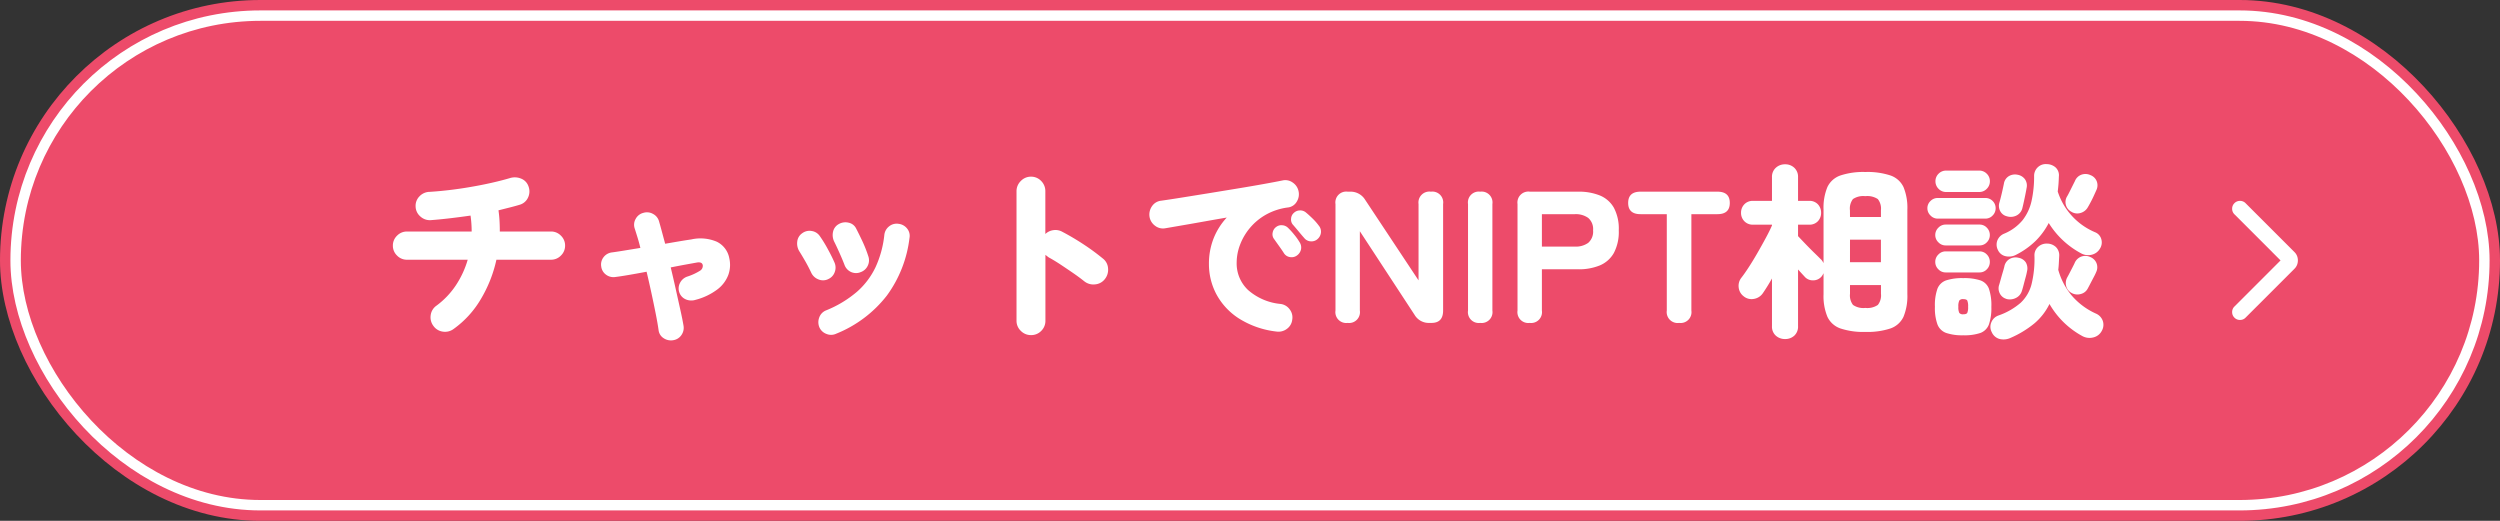
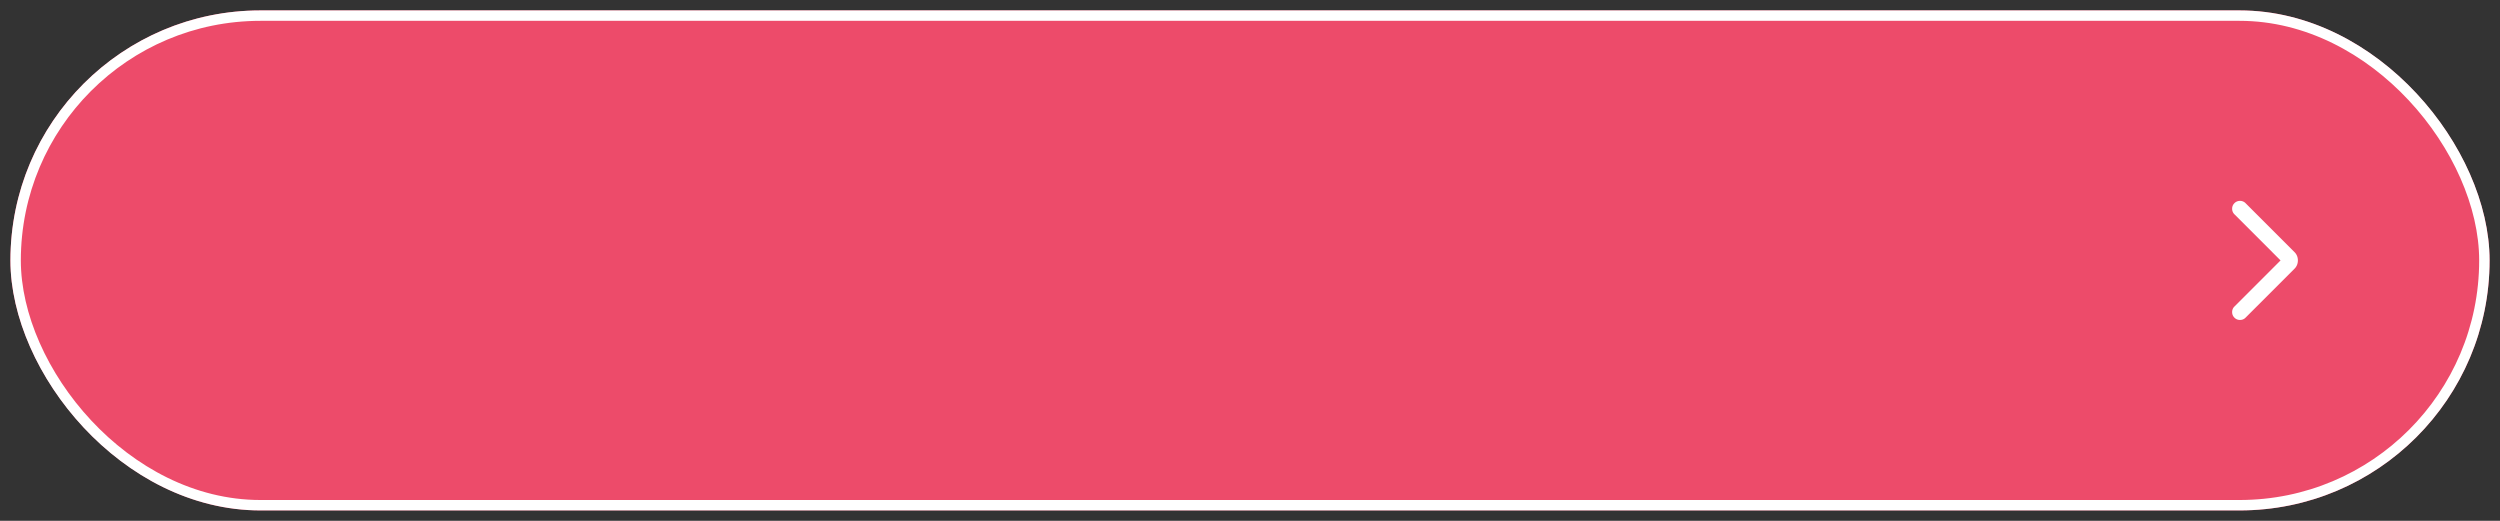
<svg xmlns="http://www.w3.org/2000/svg" width="240" height="50" viewBox="0 0 240 50">
  <rect x="0" y="0" width="240" height="50" fill="#333333" stroke="none" />
  <g id="グループ_1262" data-name="グループ 1262" transform="translate(-68 -1417)">
-     <rect id="長方形_90" data-name="長方形 90" width="240" height="50" rx="25" transform="translate(68 1417)" fill="#ed4b6a" />
    <g id="長方形_598" data-name="長方形 598" transform="translate(69 1418)" fill="#ed4b6a" stroke="#fff" stroke-width="1">
      <rect width="238" height="48" rx="24" stroke="none" />
      <rect x="0.5" y="0.5" width="237" height="47" rx="23.5" fill="none" />
    </g>
    <path id="arrow_forward_ios_24dp_1F1F1F_FILL0_wght400_GRAD0_opsz20" d="M244.647-838.286l-4.427-4.427a.727.727,0,0,1-.22-.534.727.727,0,0,1,.22-.534.727.727,0,0,1,.534-.22.727.727,0,0,1,.534.22l4.694,4.694a1.082,1.082,0,0,1,.251.377,1.172,1.172,0,0,1,.078.424,1.172,1.172,0,0,1-.078.424,1.081,1.081,0,0,1-.251.377l-4.694,4.694a.727.727,0,0,1-.534.22.727.727,0,0,1-.534-.22.727.727,0,0,1-.22-.534.726.726,0,0,1,.22-.534Z" transform="translate(42.286 2280.286)" fill="#fff" />
-     <path id="パス_2499" data-name="パス 2499" d="M6.552.576A1.366,1.366,0,0,1,5.517.837,1.316,1.316,0,0,1,4.608.288,1.366,1.366,0,0,1,4.347-.747,1.316,1.316,0,0,1,4.9-1.656,7.782,7.782,0,0,0,6.75-3.591,8.9,8.9,0,0,0,7.9-6.066H2.07a1.3,1.3,0,0,1-.954-.4,1.3,1.3,0,0,1-.4-.954,1.3,1.3,0,0,1,.4-.954,1.3,1.3,0,0,1,.954-.4H8.28a11.061,11.061,0,0,0-.108-1.53q-1.008.144-2,.261T4.32-9.864a1.341,1.341,0,0,1-.981-.369,1.293,1.293,0,0,1-.441-.945,1.29,1.29,0,0,1,.378-.981,1.37,1.37,0,0,1,.972-.423q.864-.054,1.872-.171t2.061-.3q1.053-.18,2.025-.4t1.746-.45a1.575,1.575,0,0,1,1.062.045,1.217,1.217,0,0,1,.72.747,1.36,1.36,0,0,1-.036,1.062,1.248,1.248,0,0,1-.792.7q-.414.126-.945.261l-1.107.279q.072.5.1,1.008t.027,1.026h4.914a1.3,1.3,0,0,1,.954.4,1.3,1.3,0,0,1,.4.954,1.3,1.3,0,0,1-.4.954,1.3,1.3,0,0,1-.954.4H10.656a12.606,12.606,0,0,1-1.5,3.789A9.316,9.316,0,0,1,6.552.576Zm21.1,1.08a1.255,1.255,0,0,1-.927-.18,1.053,1.053,0,0,1-.5-.774q-.09-.648-.27-1.557t-.405-1.953q-.225-1.044-.477-2.106-.954.18-1.746.315t-1.242.189a1.188,1.188,0,0,1-.9-.216,1.137,1.137,0,0,1-.468-.792,1.141,1.141,0,0,1,.225-.891,1.18,1.18,0,0,1,.8-.459q.414-.054,1.134-.171l1.6-.261q-.126-.522-.27-.99t-.27-.864a1.116,1.116,0,0,1,.09-.936,1.147,1.147,0,0,1,.738-.576,1.166,1.166,0,0,1,.936.108,1.147,1.147,0,0,1,.576.738q.126.432.27.972T26.856-7.6q.72-.126,1.359-.234t1.143-.18a4.009,4.009,0,0,1,2.448.216A2.2,2.2,0,0,1,33.012-6.21a2.841,2.841,0,0,1-.081,1.566A3.127,3.127,0,0,1,31.9-3.24a5.94,5.94,0,0,1-2.133,1.026,1.328,1.328,0,0,1-.927-.045,1.119,1.119,0,0,1-.621-.657,1.141,1.141,0,0,1,.054-.909,1.22,1.22,0,0,1,.7-.621,5.446,5.446,0,0,0,1.233-.567.547.547,0,0,0,.261-.513q-.054-.36-.576-.27l-1.143.207q-.639.117-1.359.261.252,1.044.486,2.1l.432,1.944q.2.891.306,1.521a1.2,1.2,0,0,1-.189.918A1.149,1.149,0,0,1,27.648,1.656Zm15.606-.612a1.158,1.158,0,0,1-.927.009A1.174,1.174,0,0,1,41.652.4a1.262,1.262,0,0,1,0-.936,1.143,1.143,0,0,1,.648-.666,10.681,10.681,0,0,0,2.961-1.782,7.309,7.309,0,0,0,1.8-2.385,9.871,9.871,0,0,0,.837-3.1,1.2,1.2,0,0,1,.468-.81,1.149,1.149,0,0,1,.9-.234,1.213,1.213,0,0,1,.828.468,1.1,1.1,0,0,1,.216.9,11.687,11.687,0,0,1-2.169,5.517A11.639,11.639,0,0,1,43.254,1.044Zm2.322-5.9a1.16,1.16,0,0,1-.909-.045,1.2,1.2,0,0,1-.6-.675q-.2-.522-.495-1.179t-.495-1.053a1.441,1.441,0,0,1-.108-.945,1.093,1.093,0,0,1,.54-.729,1.268,1.268,0,0,1,.936-.144,1.037,1.037,0,0,1,.738.558q.27.522.594,1.206a12.292,12.292,0,0,1,.576,1.458,1.181,1.181,0,0,1-.063.936A1.181,1.181,0,0,1,45.576-4.86Zm-3.1.666a1.137,1.137,0,0,1-.918.009,1.253,1.253,0,0,1-.684-.639q-.288-.612-.612-1.17t-.54-.9a1.433,1.433,0,0,1-.189-.927A1.1,1.1,0,0,1,40-8.6a1.174,1.174,0,0,1,.918-.225,1.149,1.149,0,0,1,.792.5A11.979,11.979,0,0,1,42.462-7.1q.4.729.648,1.3a1.207,1.207,0,0,1,.018.936A1.143,1.143,0,0,1,42.48-4.194ZM61.974,1.17A1.345,1.345,0,0,1,61,.765a1.322,1.322,0,0,1-.414-.981v-12.42a1.351,1.351,0,0,1,.414-.99,1.331,1.331,0,0,1,.972-.414,1.322,1.322,0,0,1,.981.414,1.366,1.366,0,0,1,.4.99v4.1a1.378,1.378,0,0,1,.774-.369,1.336,1.336,0,0,1,.846.153,24.022,24.022,0,0,1,2.07,1.224,21.434,21.434,0,0,1,1.836,1.35,1.286,1.286,0,0,1,.495.945,1.425,1.425,0,0,1-.315,1.035,1.317,1.317,0,0,1-.945.5A1.392,1.392,0,0,1,67.086-4q-.5-.4-1.125-.828t-1.215-.819q-.594-.387-1.062-.639L63.531-6.4l-.171-.135V-.216a1.336,1.336,0,0,1-.4.981A1.336,1.336,0,0,1,61.974,1.17ZM85.536.828A8.525,8.525,0,0,1,81.9-.45a6.316,6.316,0,0,1-2.142-2.331,6.171,6.171,0,0,1-.7-2.871A6.6,6.6,0,0,1,79.5-8.1a6.466,6.466,0,0,1,1.269-2.016q-1.17.2-2.286.4t-2.052.36l-1.566.27a1.23,1.23,0,0,1-.981-.243,1.332,1.332,0,0,1-.531-.873,1.389,1.389,0,0,1,.243-1.008,1.208,1.208,0,0,1,.873-.522q.774-.108,1.971-.3t2.574-.414l2.745-.45q1.368-.225,2.52-.432t1.854-.351a1.205,1.205,0,0,1,.972.207,1.317,1.317,0,0,1,.558.837,1.341,1.341,0,0,1-.171.99,1.126,1.126,0,0,1-.819.558,5.823,5.823,0,0,0-2.124.684A5.582,5.582,0,0,0,83-9.126a5.587,5.587,0,0,0-.954,1.62A4.845,4.845,0,0,0,81.72-5.8a3.494,3.494,0,0,0,1.1,2.646,5.508,5.508,0,0,0,3.1,1.332,1.267,1.267,0,0,1,.891.522,1.256,1.256,0,0,1,.243.99,1.247,1.247,0,0,1-.513.882A1.338,1.338,0,0,1,85.536.828ZM89.5-8.064a.865.865,0,0,1-.657.234.847.847,0,0,1-.639-.324q-.18-.2-.522-.612t-.594-.7a.762.762,0,0,1-.144-.54.792.792,0,0,1,.288-.576.841.841,0,0,1,.54-.216.828.828,0,0,1,.576.18q.288.234.657.594a5.356,5.356,0,0,1,.6.684.889.889,0,0,1,.207.648A.94.94,0,0,1,89.5-8.064ZM87.516-6.48a.863.863,0,0,1-.666.162.827.827,0,0,1-.594-.378q-.144-.234-.459-.675t-.531-.747a.745.745,0,0,1-.09-.549.835.835,0,0,1,.342-.549.811.811,0,0,1,.558-.162.869.869,0,0,1,.558.234,6.925,6.925,0,0,1,.6.657,5.692,5.692,0,0,1,.531.747.922.922,0,0,1,.135.666A.97.97,0,0,1,87.516-6.48ZM92.376,0a1.042,1.042,0,0,1-1.17-1.188V-11.412a1.042,1.042,0,0,1,1.17-1.188h.252a1.63,1.63,0,0,1,1.422.774l5.13,7.74v-7.326a1.05,1.05,0,0,1,1.188-1.188,1.042,1.042,0,0,1,1.17,1.188V-1.188Q101.538,0,100.422,0h-.2A1.576,1.576,0,0,1,98.8-.774L93.546-8.8v7.614A1.042,1.042,0,0,1,92.376,0ZM105.1,0a1.042,1.042,0,0,1-1.17-1.188V-11.412A1.042,1.042,0,0,1,105.1-12.6a1.042,1.042,0,0,1,1.17,1.188V-1.188A1.042,1.042,0,0,1,105.1,0Zm4.752,0a1.042,1.042,0,0,1-1.17-1.188V-11.412a1.05,1.05,0,0,1,1.188-1.188h4.644a5.386,5.386,0,0,1,2.061.36,2.737,2.737,0,0,1,1.35,1.17,4.279,4.279,0,0,1,.477,2.178,4.331,4.331,0,0,1-.477,2.187,2.772,2.772,0,0,1-1.35,1.188,5.269,5.269,0,0,1-2.061.369h-3.492v3.96A1.042,1.042,0,0,1,109.854,0Zm1.17-7.326h3.168a2.047,2.047,0,0,0,1.278-.36,1.429,1.429,0,0,0,.468-1.206,1.406,1.406,0,0,0-.468-1.188,2.047,2.047,0,0,0-1.278-.36h-3.168ZM124.2,0a1.05,1.05,0,0,1-1.188-1.188V-10.44h-2.52q-1.188,0-1.188-1.08t1.188-1.08h7.38q1.188,0,1.188,1.08t-1.188,1.08h-2.5v9.252A1.042,1.042,0,0,1,124.2,0Zm10.17,1.548a1.3,1.3,0,0,1-.891-.324,1.157,1.157,0,0,1-.369-.918V-4.266q-.234.414-.459.774t-.423.648a1.289,1.289,0,0,1-.864.54,1.188,1.188,0,0,1-.972-.252,1.214,1.214,0,0,1-.477-.837,1.25,1.25,0,0,1,.243-.927q.324-.414.738-1.053t.837-1.377q.423-.738.792-1.422t.585-1.188v-.072h-1.818a1.1,1.1,0,0,1-.837-.333,1.124,1.124,0,0,1-.315-.8,1.147,1.147,0,0,1,.315-.819,1.1,1.1,0,0,1,.837-.333h1.818v-2.268a1.163,1.163,0,0,1,.369-.909,1.283,1.283,0,0,1,.891-.333,1.251,1.251,0,0,1,.882.333,1.177,1.177,0,0,1,.36.909v2.268h1.062a1.092,1.092,0,0,1,.846.333,1.166,1.166,0,0,1,.306.819,1.142,1.142,0,0,1-.306.8,1.092,1.092,0,0,1-.846.333h-1.062v1.1q.27.288.693.729t.837.846q.414.4.63.621a.786.786,0,0,1,.162.18,2.011,2.011,0,0,1,.126.216v-5.13a5.19,5.19,0,0,1,.369-2.169,2.158,2.158,0,0,1,1.251-1.116,6.965,6.965,0,0,1,2.394-.333,7.031,7.031,0,0,1,2.412.333,2.158,2.158,0,0,1,1.251,1.116,5.19,5.19,0,0,1,.369,2.169v8.118a5.2,5.2,0,0,1-.369,2.16A2.153,2.153,0,0,1,144.486.531a7.031,7.031,0,0,1-2.412.333A6.965,6.965,0,0,1,139.68.531a2.153,2.153,0,0,1-1.251-1.125,5.2,5.2,0,0,1-.369-2.16V-4.77q-.036.072-.081.153a1.247,1.247,0,0,1-.117.171,1.054,1.054,0,0,1-.819.36,1.032,1.032,0,0,1-.819-.378q-.252-.27-.612-.666V.306a1.171,1.171,0,0,1-.36.918A1.271,1.271,0,0,1,134.37,1.548Zm6.228-7.38h2.97v-2.16H140.6Zm1.476,4.392a1.777,1.777,0,0,0,1.2-.288,1.469,1.469,0,0,0,.3-1.062v-.846H140.6v.846a1.5,1.5,0,0,0,.288,1.062A1.738,1.738,0,0,0,142.074-1.44ZM140.6-10.17h2.97v-.648a1.465,1.465,0,0,0-.3-1.071,1.82,1.82,0,0,0-1.2-.279,1.78,1.78,0,0,0-1.188.279,1.5,1.5,0,0,0-.288,1.071ZM156.006,1.44a1.589,1.589,0,0,1-1.053.1,1.152,1.152,0,0,1-.747-.657,1.089,1.089,0,0,1-.036-.945,1.138,1.138,0,0,1,.7-.657,6.5,6.5,0,0,0,2.115-1.215,3.7,3.7,0,0,0,1.044-1.782,10.22,10.22,0,0,0,.279-2.745,1.066,1.066,0,0,1,.369-.855,1.2,1.2,0,0,1,.855-.3,1.238,1.238,0,0,1,.837.333,1.116,1.116,0,0,1,.315.891q-.018.342-.036.666t-.054.63a6.61,6.61,0,0,0,1.251,2.421A6.653,6.653,0,0,0,164.2-.9a1.194,1.194,0,0,1,.666.7,1.169,1.169,0,0,1-.09.954,1.224,1.224,0,0,1-.819.639A1.434,1.434,0,0,1,162.9,1.26a8.1,8.1,0,0,1-3.15-3.078A5.723,5.723,0,0,1,158.292.054,9.627,9.627,0,0,1,156.006,1.44Zm.522-7.974a1.439,1.439,0,0,1-.963.135A1.049,1.049,0,0,1,154.8-7a1.131,1.131,0,0,1-.063-.891,1.167,1.167,0,0,1,.657-.675,4.563,4.563,0,0,0,1.782-1.305,4.627,4.627,0,0,0,.855-1.845,10.768,10.768,0,0,0,.243-2.394,1.131,1.131,0,0,1,.378-.855,1.111,1.111,0,0,1,.846-.279,1.3,1.3,0,0,1,.846.324,1.029,1.029,0,0,1,.306.882,13.409,13.409,0,0,1-.108,1.422,6.356,6.356,0,0,0,3.618,3.924,1,1,0,0,1,.567.657,1.1,1.1,0,0,1-.135.909,1.237,1.237,0,0,1-.81.585,1.385,1.385,0,0,1-.99-.135,8.193,8.193,0,0,1-3.114-2.916,6.837,6.837,0,0,1-1.269,1.728A7.626,7.626,0,0,1,156.528-6.534ZM151.47,1.188a4.771,4.771,0,0,1-1.638-.225,1.41,1.41,0,0,1-.837-.819,4.634,4.634,0,0,1-.243-1.692,4.751,4.751,0,0,1,.243-1.737,1.381,1.381,0,0,1,.837-.8A4.955,4.955,0,0,1,151.47-4.3a4.941,4.941,0,0,1,1.647.216,1.352,1.352,0,0,1,.819.8,4.919,4.919,0,0,1,.234,1.737,4.8,4.8,0,0,1-.234,1.692,1.381,1.381,0,0,1-.819.819A4.758,4.758,0,0,1,151.47,1.188Zm-2.448-11.2a.95.95,0,0,1-.693-.3.95.95,0,0,1-.3-.693.941.941,0,0,1,.3-.7.964.964,0,0,1,.693-.288h4.572a.955.955,0,0,1,.7.288.955.955,0,0,1,.288.7.964.964,0,0,1-.288.693.941.941,0,0,1-.7.3Zm.81-2.556a.976.976,0,0,1-.729-.306,1,1,0,0,1-.3-.72.991.991,0,0,1,.3-.729.991.991,0,0,1,.729-.3H153a.991.991,0,0,1,.729.3.991.991,0,0,1,.3.729,1,1,0,0,1-.3.72.976.976,0,0,1-.729.306Zm-.054,7.722a.95.95,0,0,1-.693-.3.97.97,0,0,1-.3-.711.97.97,0,0,1,.3-.711.95.95,0,0,1,.693-.3h3.258a.941.941,0,0,1,.7.3.985.985,0,0,1,.288.711.985.985,0,0,1-.288.711.941.941,0,0,1-.7.3Zm0-2.592a.95.95,0,0,1-.693-.3.95.95,0,0,1-.3-.693.97.97,0,0,1,.3-.711.95.95,0,0,1,.693-.3h3.258a.941.941,0,0,1,.7.3.985.985,0,0,1,.288.711.964.964,0,0,1-.288.693.941.941,0,0,1-.7.3Zm5.922-2.79a.97.97,0,0,1-.675-.495,1.089,1.089,0,0,1-.081-.837q.054-.18.144-.54t.171-.729q.081-.369.117-.549a1.026,1.026,0,0,1,.486-.72,1.158,1.158,0,0,1,.828-.126,1.12,1.12,0,0,1,.7.423,1.062,1.062,0,0,1,.162.855q-.036.216-.108.576t-.153.729q-.081.369-.135.585a1.084,1.084,0,0,1-.54.729A1.233,1.233,0,0,1,155.7-10.224Zm-.09,7.92a1.014,1.014,0,0,1-.639-.54,1.07,1.07,0,0,1-.045-.828q.054-.18.153-.54t.207-.72q.108-.36.144-.54a1.061,1.061,0,0,1,.531-.684,1.178,1.178,0,0,1,.837-.09,1.043,1.043,0,0,1,.684.45,1.139,1.139,0,0,1,.108.864q-.036.216-.135.576t-.189.711q-.09.351-.162.567a1.093,1.093,0,0,1-.576.684A1.274,1.274,0,0,1,155.61-2.3Zm6.264-8.352a1.034,1.034,0,0,1-.54-.639,1.033,1.033,0,0,1,.09-.819q.09-.144.243-.45l.306-.612.225-.45a1.059,1.059,0,0,1,.621-.6,1.137,1.137,0,0,1,.873.045,1.037,1.037,0,0,1,.594.585,1.067,1.067,0,0,1-.036.855q-.072.162-.225.5t-.324.657q-.171.324-.279.5a1.149,1.149,0,0,1-.684.531A1.066,1.066,0,0,1,161.874-10.656Zm.018,7.794a1.025,1.025,0,0,1-.54-.675,1.13,1.13,0,0,1,.108-.837q.072-.126.216-.405l.288-.558q.144-.279.2-.405a1.117,1.117,0,0,1,.639-.621,1.137,1.137,0,0,1,.873.045,1.079,1.079,0,0,1,.585.576,1.063,1.063,0,0,1-.027.864q-.072.18-.234.486t-.315.6q-.153.3-.243.459a1.03,1.03,0,0,1-.675.558A1.16,1.16,0,0,1,161.892-2.862ZM151.47-.828q.306,0,.387-.135a1.339,1.339,0,0,0,.081-.585,1.4,1.4,0,0,0-.081-.6q-.081-.135-.387-.135a.429.429,0,0,0-.378.135,1.274,1.274,0,0,0-.09.6,1.218,1.218,0,0,0,.09.585A.429.429,0,0,0,151.47-.828Z" transform="translate(105 1448)" fill="#fff" />
  </g>
</svg>